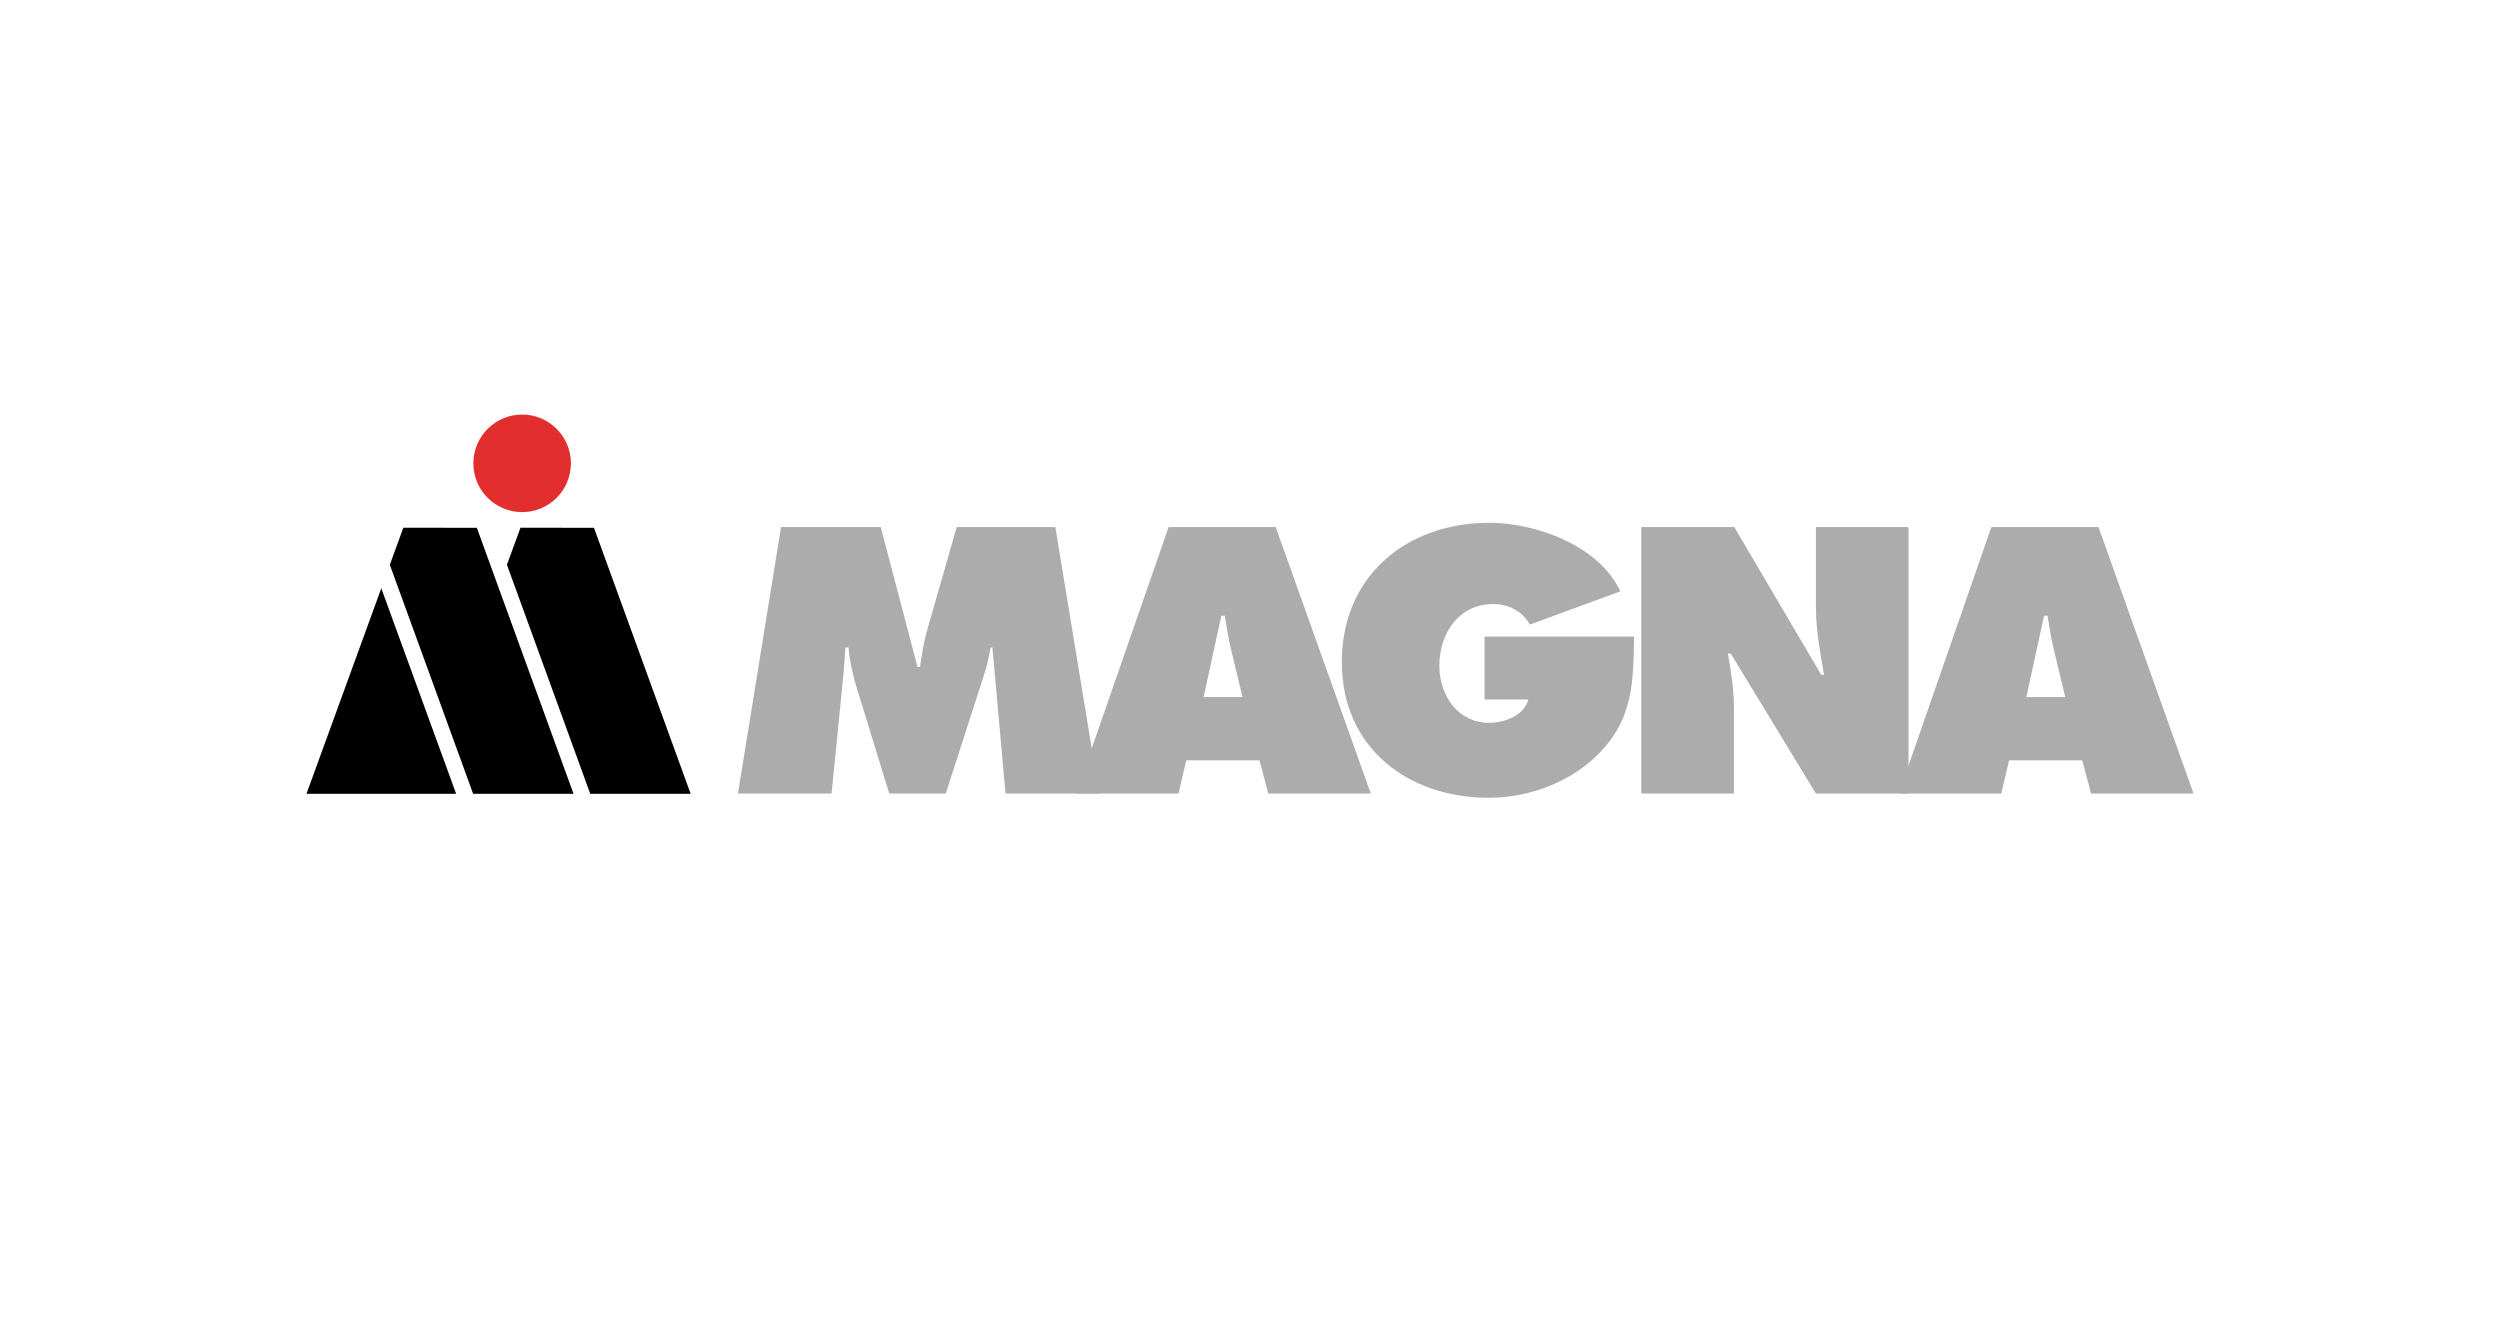
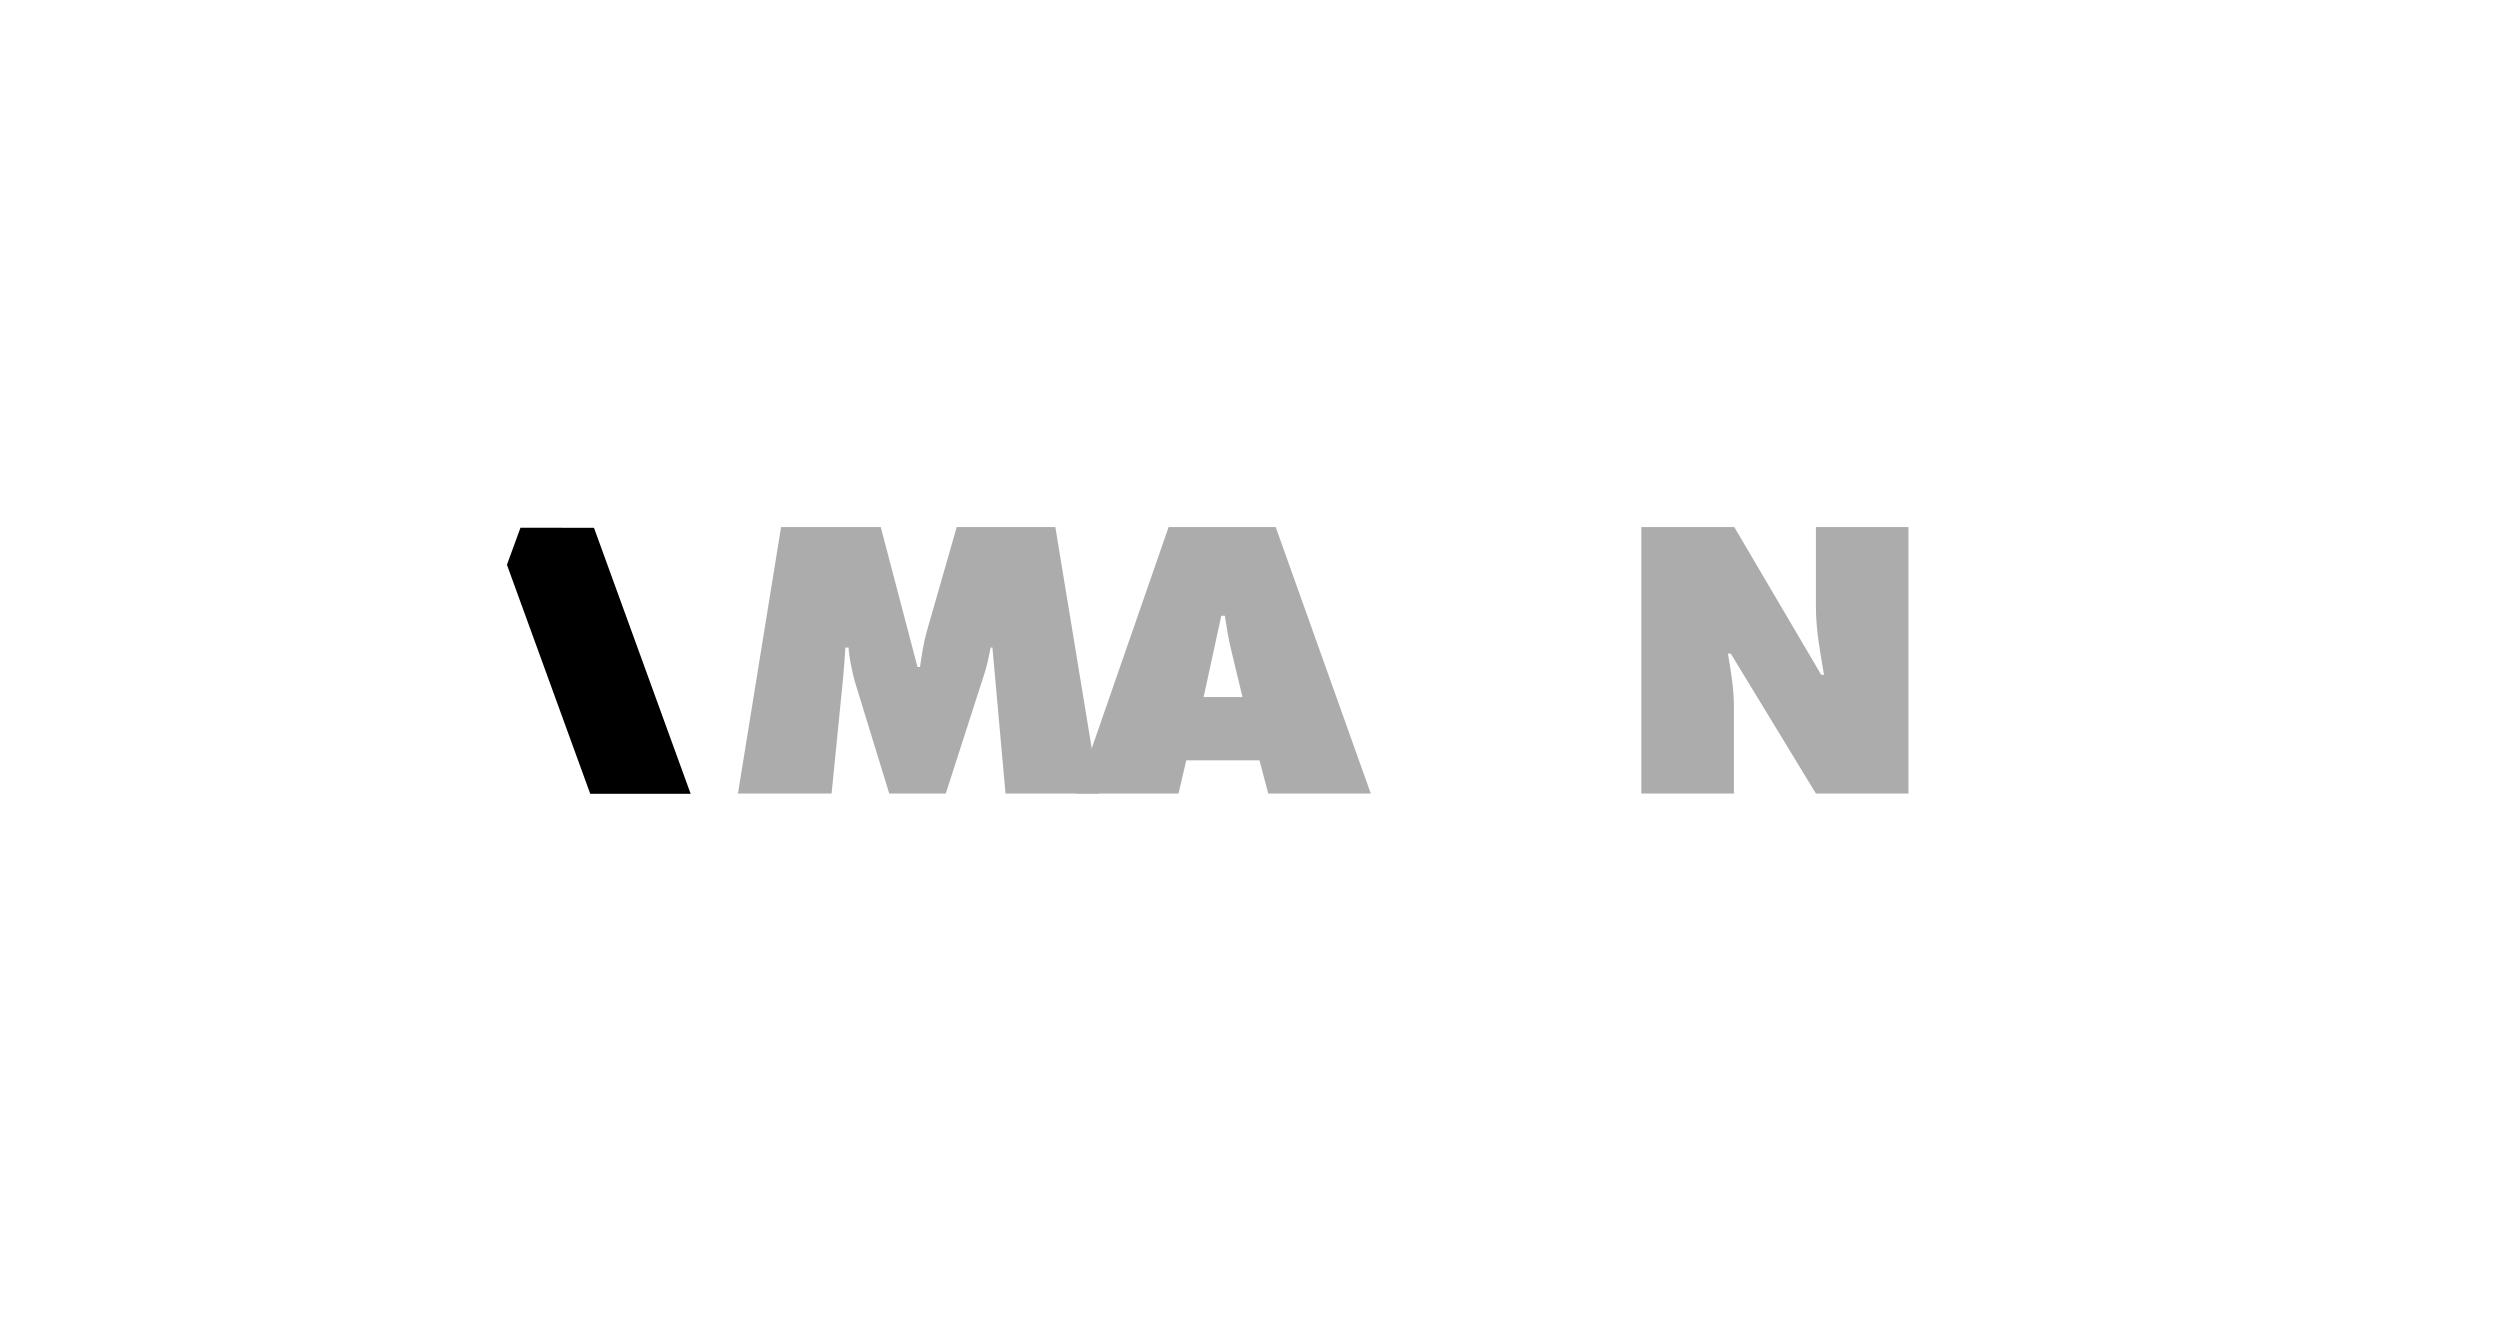
<svg xmlns="http://www.w3.org/2000/svg" id="Layer_9" data-name="Layer 9" viewBox="0 0 1550 827">
  <defs>
    <style>
      .cls-1 {
        fill: #acacac;
      }

      .cls-2 {
        fill: #e22e2f;
      }
    </style>
  </defs>
  <path class="cls-1" d="m484.27,326.77h61.79l22.79,86.77h1.54c1.09-7.23,2.19-14.9,4.17-21.9l18.61-64.87h61.15l27.16,165.22h-58.06l-8.12-90.5h-1.09c-1.09,5.48-2.19,11.17-3.95,16.43l-23.88,74.07h-35.06l-21.47-69.91c-1.75-7.01-3.29-13.58-3.74-20.59h-1.97c-.43,6.58-.87,13.36-1.53,19.93l-7.02,70.57h-58.06l26.73-165.22Z" />
  <path class="cls-1" d="m770.35,432.18l-7.01-29.15c-1.75-7.02-2.85-14.25-3.95-21.26h-2.18l-10.96,50.4s24.11,0,24.11,0Zm-39.67,59.82h-63.54l57.4-165.22h66.4l58.95,165.22h-63.56l-5.47-20.61h-45.37l-4.82,20.61Z" />
-   <path class="cls-1" d="m1013.13,394.7c-.45,26.95-.45,49.52-19.95,70.55-17.53,19.07-44.47,29.37-70.11,29.37-50.39,0-91.15-31.12-91.15-84.15s39.65-86.34,91.59-86.34c28.71,0,68.15,14.25,81.07,42.51l-56.09,20.6c-4.6-8.33-13.14-12.71-22.79-12.71-21.46,0-33.31,18.41-33.31,38.34,0,18.18,11.4,35.28,30.89,35.28,9.43,0,21.48-4.38,24.32-14.46h-27.17v-39h92.69Z" />
  <path class="cls-1" d="m1017.61,326.77h57.64l53.9,91.6h1.75c-2.4-13.81-5.04-28.05-5.04-42.07v-49.53h57.4v165.22h-57.4l-52.8-86.77h-1.75c1.96,11.39,3.72,22.13,3.72,33.09v53.68h-57.41v-165.22h0Z" />
-   <path class="cls-1" d="m1280.46,432.18l-7.02-29.15c-1.75-7.02-2.84-14.25-3.95-21.26h-2.19l-10.96,50.4s24.11,0,24.11,0Zm-39.66,59.82h-63.54l57.4-165.22h66.4l58.94,165.22h-63.54l-5.48-20.61h-45.35l-4.82,20.61Z" />
  <polygon points="365.95 492.16 428.21 492.17 368.26 327.22 322.68 327.21 314.3 350.17 365.95 492.16" />
-   <path class="cls-2" d="m323.73,257.03c-16.7,0-30.24,13.53-30.24,30.25s13.54,30.24,30.24,30.24,30.24-13.55,30.24-30.24-13.53-30.25-30.24-30.25" />
-   <polygon points="190.01 492.16 282.81 492.15 236.4 364.74 190.01 492.16" />
-   <polygon points="293.34 492.16 355.6 492.17 295.63 327.22 250.06 327.21 241.69 350.17 293.34 492.16" />
</svg>